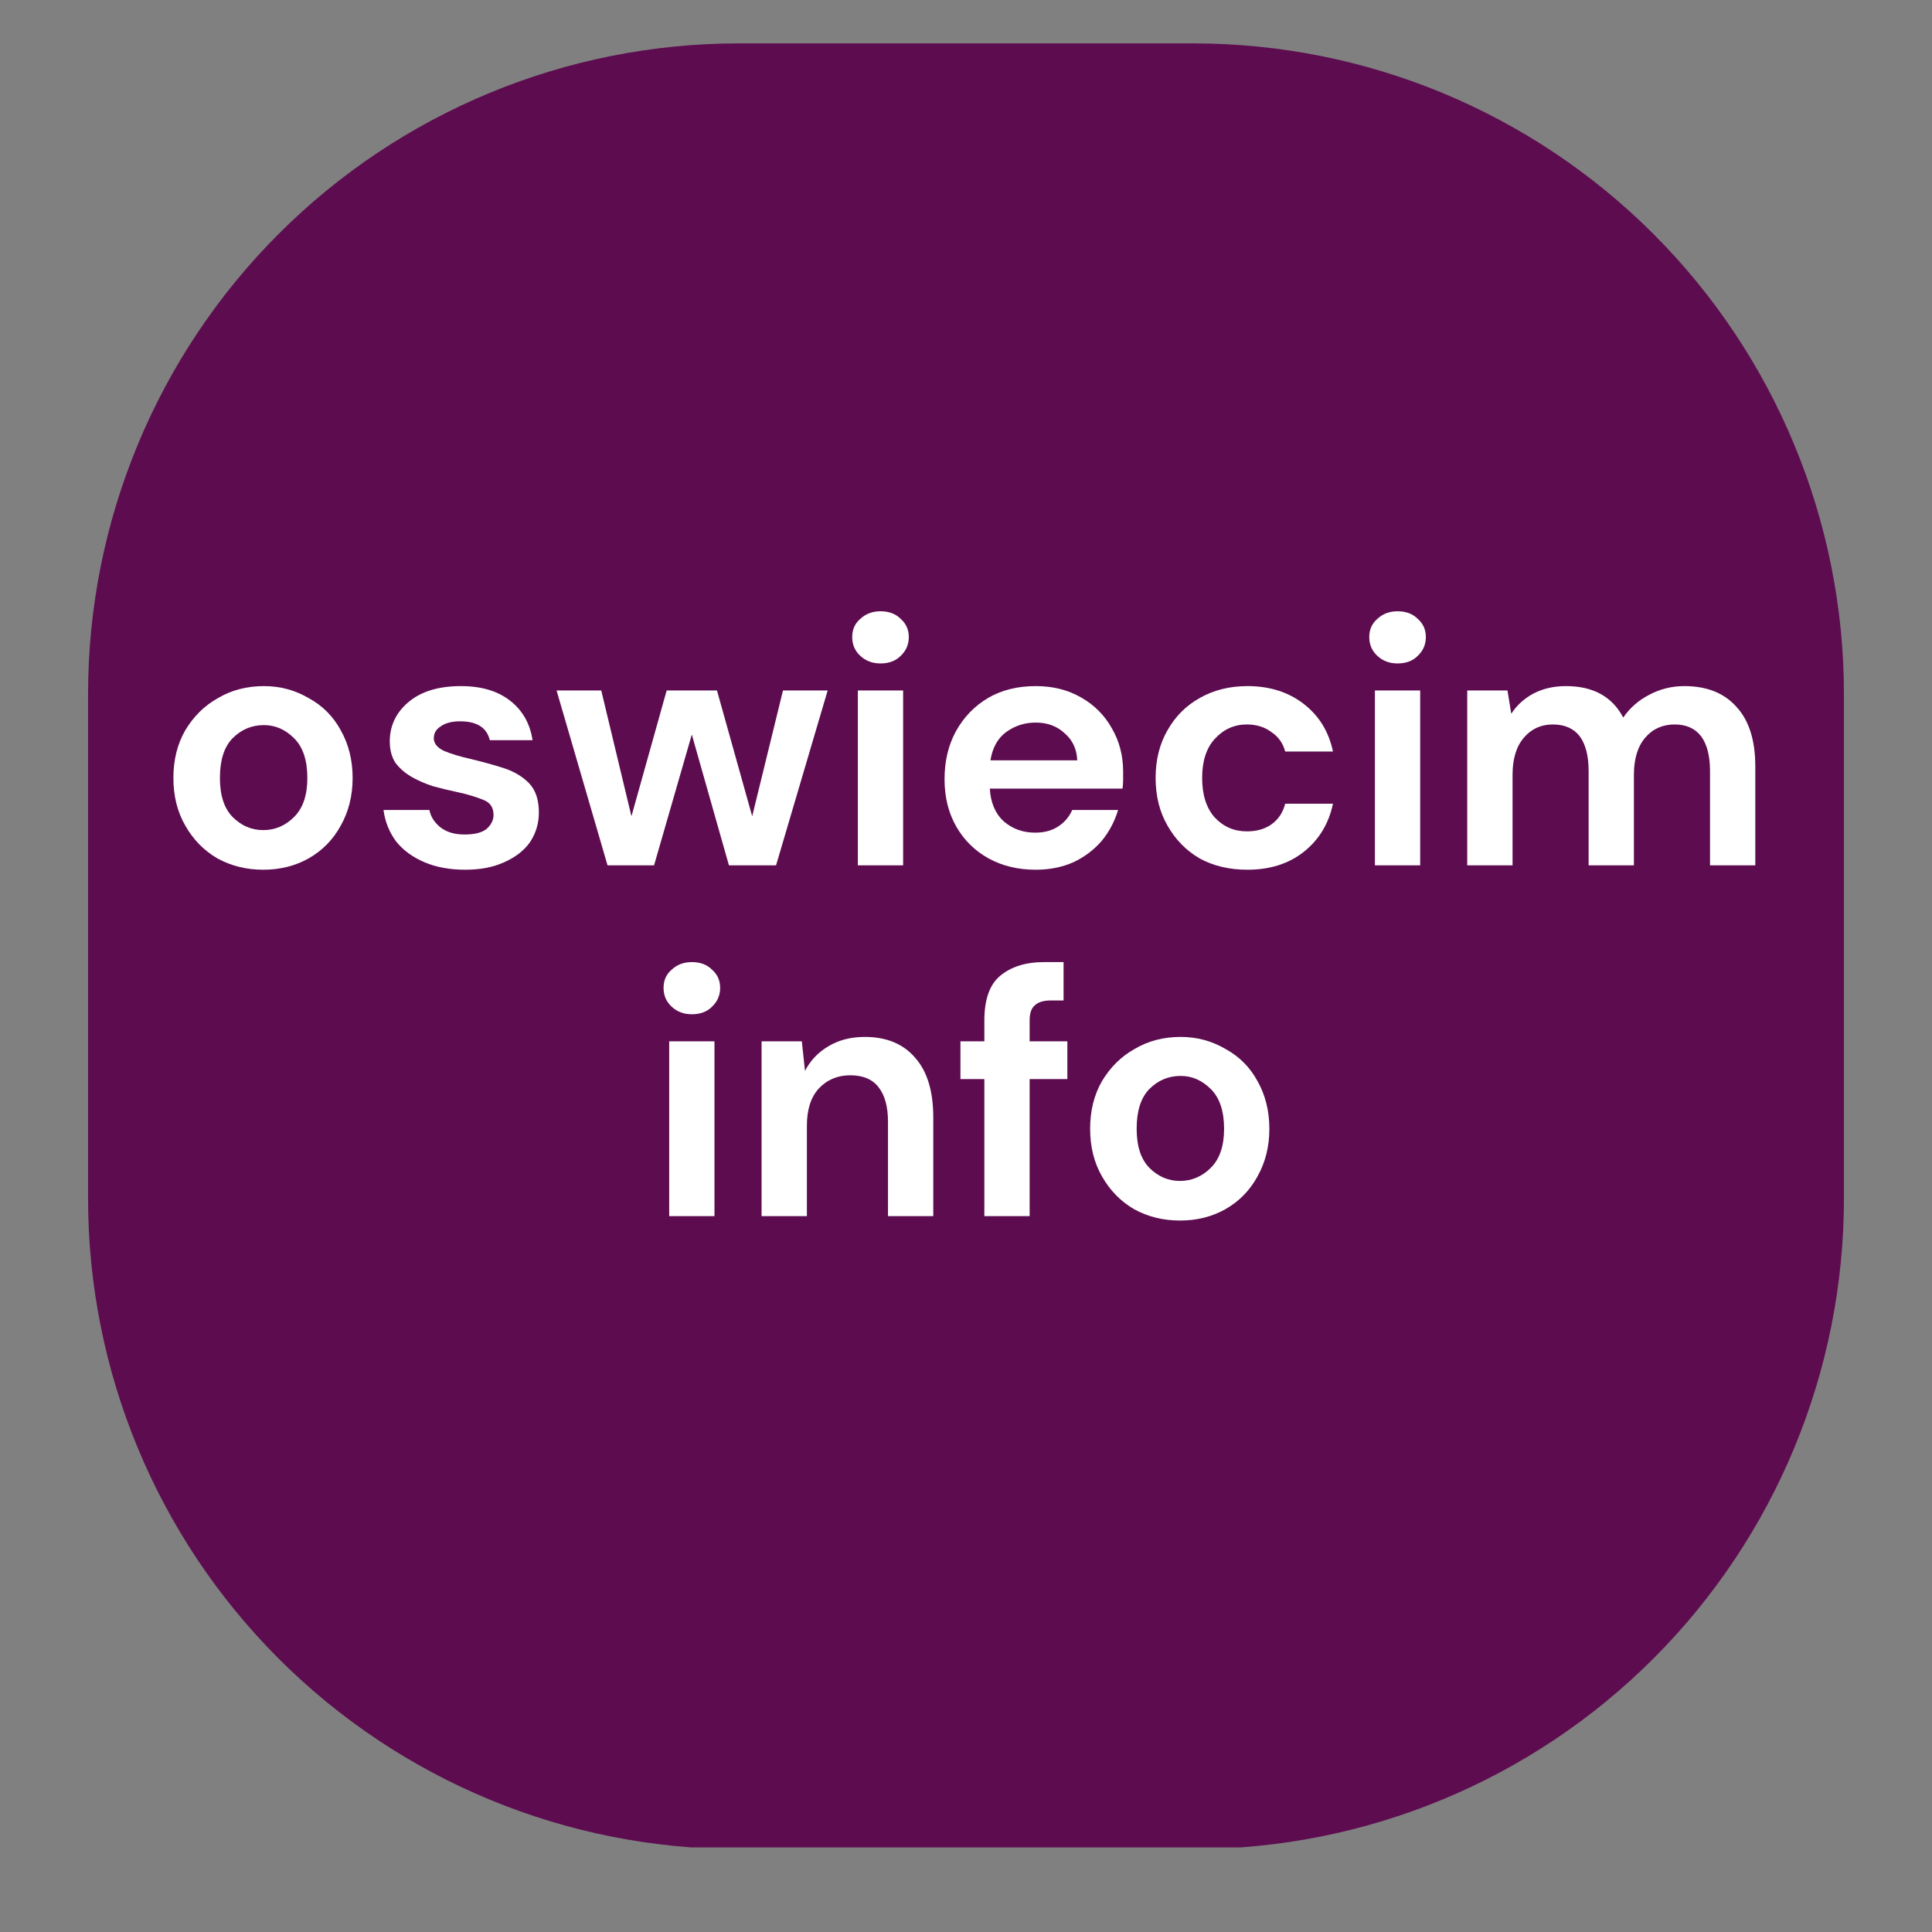
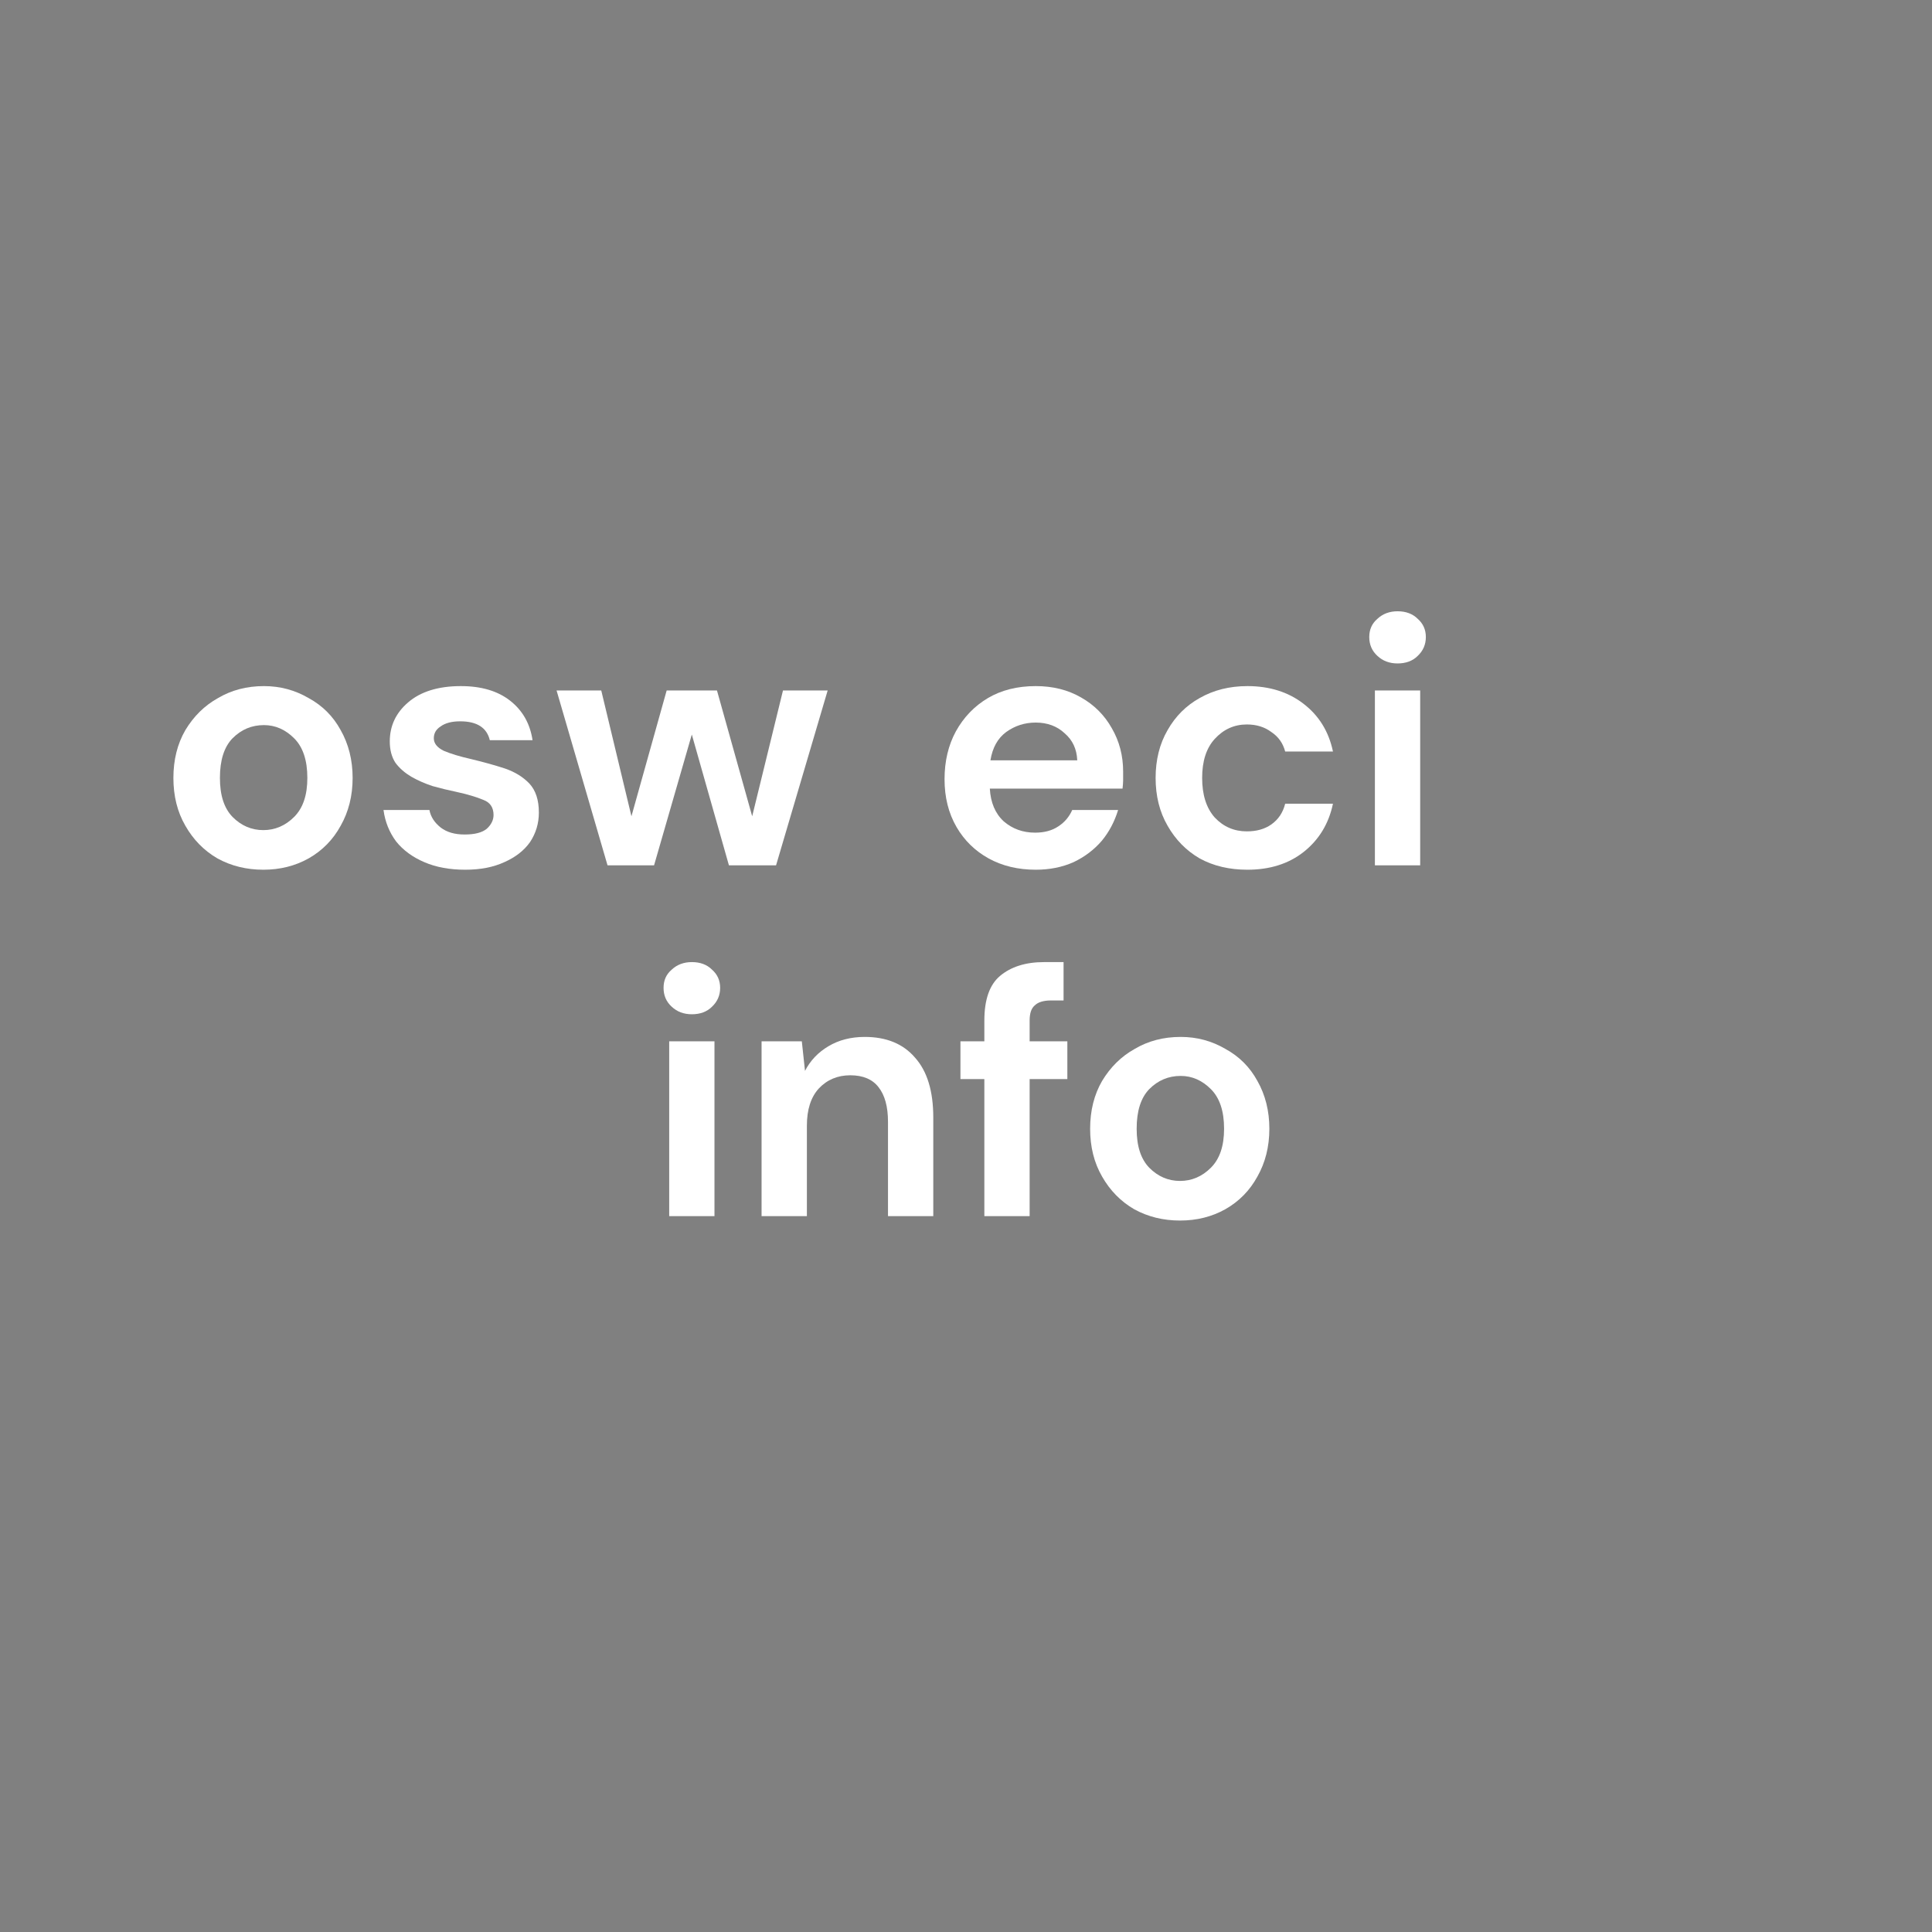
<svg xmlns="http://www.w3.org/2000/svg" width="64" zoomAndPan="magnify" viewBox="0 0 48 48" height="64" preserveAspectRatio="xMidYMid meet" version="1.0">
  <rect x="0" y="0" width="48" height="48" fill="#808080" stroke="none" />
  <defs>
    <g />
    <clipPath id="bbec13cf57">
      <path d="M 2.188 1.078 L 45.812 1.078 L 45.812 46 L 2.188 46 Z M 2.188 1.078 " clip-rule="nonzero" />
    </clipPath>
    <clipPath id="21074a9c55">
-       <path d="M 18.352 1.078 L 29.648 1.078 C 33.938 1.078 38.047 2.781 41.078 5.812 C 44.109 8.844 45.812 12.957 45.812 17.242 L 45.812 29.777 C 45.812 34.066 44.109 38.176 41.078 41.207 C 38.047 44.238 33.938 45.941 29.648 45.941 L 18.352 45.941 C 14.062 45.941 9.953 44.238 6.922 41.207 C 3.891 38.176 2.188 34.066 2.188 29.777 L 2.188 17.242 C 2.188 12.957 3.891 8.844 6.922 5.812 C 9.953 2.781 14.062 1.078 18.352 1.078 Z M 18.352 1.078 " clip-rule="nonzero" />
-     </clipPath>
+       </clipPath>
  </defs>
  <g clip-path="url(#bbec13cf57)">
    <g clip-path="url(#21074a9c55)">
      <path fill="#5d0c50" d="M 2.188 1.078 L 45.812 1.078 L 45.812 45.898 L 2.188 45.898 Z M 2.188 1.078 " fill-opacity="1" fill-rule="nonzero" />
    </g>
  </g>
  <g fill="#ffffff" fill-opacity="1">
    <g transform="translate(3.886, 21.499)">
      <g>
        <path d="M 2.656 0.109 C 2.238 0.109 1.859 0.016 1.516 -0.172 C 1.18 -0.367 0.914 -0.641 0.719 -0.984 C 0.52 -1.328 0.422 -1.723 0.422 -2.172 C 0.422 -2.617 0.52 -3.016 0.719 -3.359 C 0.926 -3.703 1.195 -3.969 1.531 -4.156 C 1.863 -4.352 2.242 -4.453 2.672 -4.453 C 3.078 -4.453 3.445 -4.352 3.781 -4.156 C 4.125 -3.969 4.391 -3.703 4.578 -3.359 C 4.773 -3.016 4.875 -2.617 4.875 -2.172 C 4.875 -1.723 4.773 -1.328 4.578 -0.984 C 4.391 -0.641 4.125 -0.367 3.781 -0.172 C 3.445 0.016 3.07 0.109 2.656 0.109 Z M 2.656 -0.875 C 2.945 -0.875 3.203 -0.984 3.422 -1.203 C 3.641 -1.422 3.75 -1.742 3.75 -2.172 C 3.75 -2.609 3.641 -2.938 3.422 -3.156 C 3.203 -3.375 2.953 -3.484 2.672 -3.484 C 2.367 -3.484 2.109 -3.375 1.891 -3.156 C 1.68 -2.938 1.578 -2.609 1.578 -2.172 C 1.578 -1.742 1.68 -1.422 1.891 -1.203 C 2.109 -0.984 2.363 -0.875 2.656 -0.875 Z M 2.656 -0.875 " />
      </g>
    </g>
  </g>
  <g fill="#ffffff" fill-opacity="1">
    <g transform="translate(9.2, 21.499)">
      <g>
        <path d="M 2.359 0.109 C 1.973 0.109 1.633 0.047 1.344 -0.078 C 1.051 -0.203 0.816 -0.375 0.641 -0.594 C 0.473 -0.82 0.367 -1.082 0.328 -1.375 L 1.469 -1.375 C 1.5 -1.207 1.594 -1.062 1.75 -0.938 C 1.906 -0.82 2.102 -0.766 2.344 -0.766 C 2.594 -0.766 2.773 -0.812 2.891 -0.906 C 3.004 -1.008 3.062 -1.125 3.062 -1.25 C 3.062 -1.438 2.977 -1.562 2.812 -1.625 C 2.645 -1.695 2.414 -1.766 2.125 -1.828 C 1.938 -1.867 1.742 -1.914 1.547 -1.969 C 1.359 -2.031 1.18 -2.109 1.016 -2.203 C 0.859 -2.297 0.727 -2.41 0.625 -2.547 C 0.531 -2.691 0.484 -2.867 0.484 -3.078 C 0.484 -3.461 0.633 -3.785 0.938 -4.047 C 1.25 -4.316 1.688 -4.453 2.25 -4.453 C 2.758 -4.453 3.164 -4.332 3.469 -4.094 C 3.781 -3.852 3.969 -3.523 4.031 -3.109 L 2.969 -3.109 C 2.895 -3.422 2.648 -3.578 2.234 -3.578 C 2.023 -3.578 1.863 -3.535 1.75 -3.453 C 1.633 -3.379 1.578 -3.281 1.578 -3.156 C 1.578 -3.031 1.66 -2.926 1.828 -2.844 C 2.004 -2.77 2.227 -2.703 2.5 -2.641 C 2.812 -2.566 3.094 -2.488 3.344 -2.406 C 3.594 -2.32 3.797 -2.195 3.953 -2.031 C 4.109 -1.863 4.188 -1.625 4.188 -1.312 C 4.188 -1.039 4.113 -0.797 3.969 -0.578 C 3.82 -0.367 3.609 -0.203 3.328 -0.078 C 3.055 0.047 2.734 0.109 2.359 0.109 Z M 2.359 0.109 " />
      </g>
    </g>
  </g>
  <g fill="#ffffff" fill-opacity="1">
    <g transform="translate(13.672, 21.499)">
      <g>
        <path d="M 1.422 0 L 0.156 -4.344 L 1.266 -4.344 L 2.016 -1.219 L 2.891 -4.344 L 4.141 -4.344 L 5.016 -1.219 L 5.781 -4.344 L 6.891 -4.344 L 5.609 0 L 4.438 0 L 3.516 -3.25 L 2.578 0 Z M 1.422 0 " />
      </g>
    </g>
  </g>
  <g fill="#ffffff" fill-opacity="1">
    <g transform="translate(20.704, 21.499)">
      <g>
-         <path d="M 1.172 -5.016 C 0.973 -5.016 0.805 -5.078 0.672 -5.203 C 0.535 -5.328 0.469 -5.484 0.469 -5.672 C 0.469 -5.859 0.535 -6.008 0.672 -6.125 C 0.805 -6.25 0.973 -6.312 1.172 -6.312 C 1.379 -6.312 1.547 -6.25 1.672 -6.125 C 1.805 -6.008 1.875 -5.859 1.875 -5.672 C 1.875 -5.484 1.805 -5.328 1.672 -5.203 C 1.547 -5.078 1.379 -5.016 1.172 -5.016 Z M 0.609 0 L 0.609 -4.344 L 1.734 -4.344 L 1.734 0 Z M 0.609 0 " />
-       </g>
+         </g>
    </g>
  </g>
  <g fill="#ffffff" fill-opacity="1">
    <g transform="translate(23.045, 21.499)">
      <g>
        <path d="M 2.688 0.109 C 2.25 0.109 1.859 0.016 1.516 -0.172 C 1.18 -0.359 0.914 -0.617 0.719 -0.953 C 0.52 -1.297 0.422 -1.691 0.422 -2.141 C 0.422 -2.586 0.516 -2.984 0.703 -3.328 C 0.898 -3.68 1.164 -3.957 1.5 -4.156 C 1.832 -4.352 2.227 -4.453 2.688 -4.453 C 3.113 -4.453 3.488 -4.359 3.812 -4.172 C 4.145 -3.984 4.398 -3.727 4.578 -3.406 C 4.766 -3.082 4.859 -2.723 4.859 -2.328 C 4.859 -2.254 4.859 -2.18 4.859 -2.109 C 4.859 -2.047 4.852 -1.977 4.844 -1.906 L 1.547 -1.906 C 1.566 -1.562 1.68 -1.289 1.891 -1.094 C 2.109 -0.906 2.367 -0.812 2.672 -0.812 C 2.898 -0.812 3.094 -0.863 3.25 -0.969 C 3.406 -1.07 3.52 -1.207 3.594 -1.375 L 4.734 -1.375 C 4.648 -1.094 4.516 -0.836 4.328 -0.609 C 4.141 -0.391 3.906 -0.211 3.625 -0.078 C 3.344 0.047 3.031 0.109 2.688 0.109 Z M 2.688 -3.547 C 2.414 -3.547 2.172 -3.469 1.953 -3.312 C 1.742 -3.156 1.613 -2.922 1.562 -2.609 L 3.719 -2.609 C 3.707 -2.891 3.602 -3.113 3.406 -3.281 C 3.219 -3.457 2.977 -3.547 2.688 -3.547 Z M 2.688 -3.547 " />
      </g>
    </g>
  </g>
  <g fill="#ffffff" fill-opacity="1">
    <g transform="translate(28.289, 21.499)">
      <g>
        <path d="M 2.703 0.109 C 2.254 0.109 1.859 0.016 1.516 -0.172 C 1.18 -0.367 0.914 -0.641 0.719 -0.984 C 0.52 -1.328 0.422 -1.723 0.422 -2.172 C 0.422 -2.617 0.52 -3.016 0.719 -3.359 C 0.914 -3.703 1.18 -3.969 1.516 -4.156 C 1.859 -4.352 2.254 -4.453 2.703 -4.453 C 3.254 -4.453 3.719 -4.305 4.094 -4.016 C 4.477 -3.723 4.723 -3.328 4.828 -2.828 L 3.641 -2.828 C 3.586 -3.035 3.473 -3.195 3.297 -3.312 C 3.129 -3.438 2.926 -3.5 2.688 -3.5 C 2.375 -3.5 2.109 -3.379 1.891 -3.141 C 1.68 -2.91 1.578 -2.586 1.578 -2.172 C 1.578 -1.754 1.68 -1.426 1.891 -1.188 C 2.109 -0.957 2.375 -0.844 2.688 -0.844 C 2.926 -0.844 3.129 -0.898 3.297 -1.016 C 3.473 -1.141 3.586 -1.312 3.641 -1.531 L 4.828 -1.531 C 4.723 -1.031 4.477 -0.629 4.094 -0.328 C 3.719 -0.035 3.254 0.109 2.703 0.109 Z M 2.703 0.109 " />
      </g>
    </g>
  </g>
  <g fill="#ffffff" fill-opacity="1">
    <g transform="translate(33.55, 21.499)">
      <g>
        <path d="M 1.172 -5.016 C 0.973 -5.016 0.805 -5.078 0.672 -5.203 C 0.535 -5.328 0.469 -5.484 0.469 -5.672 C 0.469 -5.859 0.535 -6.008 0.672 -6.125 C 0.805 -6.25 0.973 -6.312 1.172 -6.312 C 1.379 -6.312 1.547 -6.25 1.672 -6.125 C 1.805 -6.008 1.875 -5.859 1.875 -5.672 C 1.875 -5.484 1.805 -5.328 1.672 -5.203 C 1.547 -5.078 1.379 -5.016 1.172 -5.016 Z M 0.609 0 L 0.609 -4.344 L 1.734 -4.344 L 1.734 0 Z M 0.609 0 " />
      </g>
    </g>
  </g>
  <g fill="#ffffff" fill-opacity="1">
    <g transform="translate(35.891, 21.499)">
      <g>
-         <path d="M 0.562 0 L 0.562 -4.344 L 1.562 -4.344 L 1.656 -3.766 C 1.789 -3.973 1.973 -4.141 2.203 -4.266 C 2.441 -4.391 2.711 -4.453 3.016 -4.453 C 3.691 -4.453 4.164 -4.191 4.438 -3.672 C 4.602 -3.91 4.816 -4.098 5.078 -4.234 C 5.348 -4.379 5.641 -4.453 5.953 -4.453 C 6.516 -4.453 6.945 -4.281 7.25 -3.938 C 7.562 -3.602 7.719 -3.109 7.719 -2.453 L 7.719 0 L 6.594 0 L 6.594 -2.344 C 6.594 -2.719 6.52 -3.004 6.375 -3.203 C 6.227 -3.398 6.008 -3.5 5.719 -3.5 C 5.414 -3.5 5.172 -3.391 4.984 -3.172 C 4.797 -2.953 4.703 -2.645 4.703 -2.25 L 4.703 0 L 3.578 0 L 3.578 -2.344 C 3.578 -2.719 3.504 -3.004 3.359 -3.203 C 3.211 -3.398 2.988 -3.5 2.688 -3.5 C 2.395 -3.5 2.156 -3.391 1.969 -3.172 C 1.781 -2.953 1.688 -2.645 1.688 -2.25 L 1.688 0 Z M 0.562 0 " />
-       </g>
+         </g>
    </g>
  </g>
  <g fill="#ffffff" fill-opacity="1">
    <g transform="translate(16.017, 30.215)">
      <g>
        <path d="M 1.172 -5.016 C 0.973 -5.016 0.805 -5.078 0.672 -5.203 C 0.535 -5.328 0.469 -5.484 0.469 -5.672 C 0.469 -5.859 0.535 -6.008 0.672 -6.125 C 0.805 -6.25 0.973 -6.312 1.172 -6.312 C 1.379 -6.312 1.547 -6.25 1.672 -6.125 C 1.805 -6.008 1.875 -5.859 1.875 -5.672 C 1.875 -5.484 1.805 -5.328 1.672 -5.203 C 1.547 -5.078 1.379 -5.016 1.172 -5.016 Z M 0.609 0 L 0.609 -4.344 L 1.734 -4.344 L 1.734 0 Z M 0.609 0 " />
      </g>
    </g>
  </g>
  <g fill="#ffffff" fill-opacity="1">
    <g transform="translate(18.359, 30.215)">
      <g>
        <path d="M 0.562 0 L 0.562 -4.344 L 1.562 -4.344 L 1.641 -3.609 C 1.773 -3.867 1.969 -4.07 2.219 -4.219 C 2.477 -4.375 2.781 -4.453 3.125 -4.453 C 3.664 -4.453 4.082 -4.281 4.375 -3.938 C 4.676 -3.602 4.828 -3.109 4.828 -2.453 L 4.828 0 L 3.703 0 L 3.703 -2.344 C 3.703 -2.719 3.625 -3.004 3.469 -3.203 C 3.32 -3.398 3.086 -3.5 2.766 -3.5 C 2.453 -3.5 2.191 -3.391 1.984 -3.172 C 1.785 -2.953 1.688 -2.645 1.688 -2.25 L 1.688 0 Z M 0.562 0 " />
      </g>
    </g>
  </g>
  <g fill="#ffffff" fill-opacity="1">
    <g transform="translate(23.69, 30.215)">
      <g>
        <path d="M 0.766 0 L 0.766 -3.406 L 0.172 -3.406 L 0.172 -4.344 L 0.766 -4.344 L 0.766 -4.859 C 0.766 -5.379 0.895 -5.75 1.156 -5.969 C 1.426 -6.195 1.789 -6.312 2.25 -6.312 L 2.734 -6.312 L 2.734 -5.359 L 2.422 -5.359 C 2.234 -5.359 2.098 -5.316 2.016 -5.234 C 1.93 -5.16 1.891 -5.035 1.891 -4.859 L 1.891 -4.344 L 2.828 -4.344 L 2.828 -3.406 L 1.891 -3.406 L 1.891 0 Z M 0.766 0 " />
      </g>
    </g>
  </g>
  <g fill="#ffffff" fill-opacity="1">
    <g transform="translate(26.662, 30.215)">
      <g>
        <path d="M 2.656 0.109 C 2.238 0.109 1.859 0.016 1.516 -0.172 C 1.18 -0.367 0.914 -0.641 0.719 -0.984 C 0.52 -1.328 0.422 -1.723 0.422 -2.172 C 0.422 -2.617 0.52 -3.016 0.719 -3.359 C 0.926 -3.703 1.195 -3.969 1.531 -4.156 C 1.863 -4.352 2.242 -4.453 2.672 -4.453 C 3.078 -4.453 3.445 -4.352 3.781 -4.156 C 4.125 -3.969 4.391 -3.703 4.578 -3.359 C 4.773 -3.016 4.875 -2.617 4.875 -2.172 C 4.875 -1.723 4.773 -1.328 4.578 -0.984 C 4.391 -0.641 4.125 -0.367 3.781 -0.172 C 3.445 0.016 3.07 0.109 2.656 0.109 Z M 2.656 -0.875 C 2.945 -0.875 3.203 -0.984 3.422 -1.203 C 3.641 -1.422 3.75 -1.742 3.75 -2.172 C 3.75 -2.609 3.641 -2.938 3.422 -3.156 C 3.203 -3.375 2.953 -3.484 2.672 -3.484 C 2.367 -3.484 2.109 -3.375 1.891 -3.156 C 1.68 -2.938 1.578 -2.609 1.578 -2.172 C 1.578 -1.742 1.68 -1.422 1.891 -1.203 C 2.109 -0.984 2.363 -0.875 2.656 -0.875 Z M 2.656 -0.875 " />
      </g>
    </g>
  </g>
</svg>